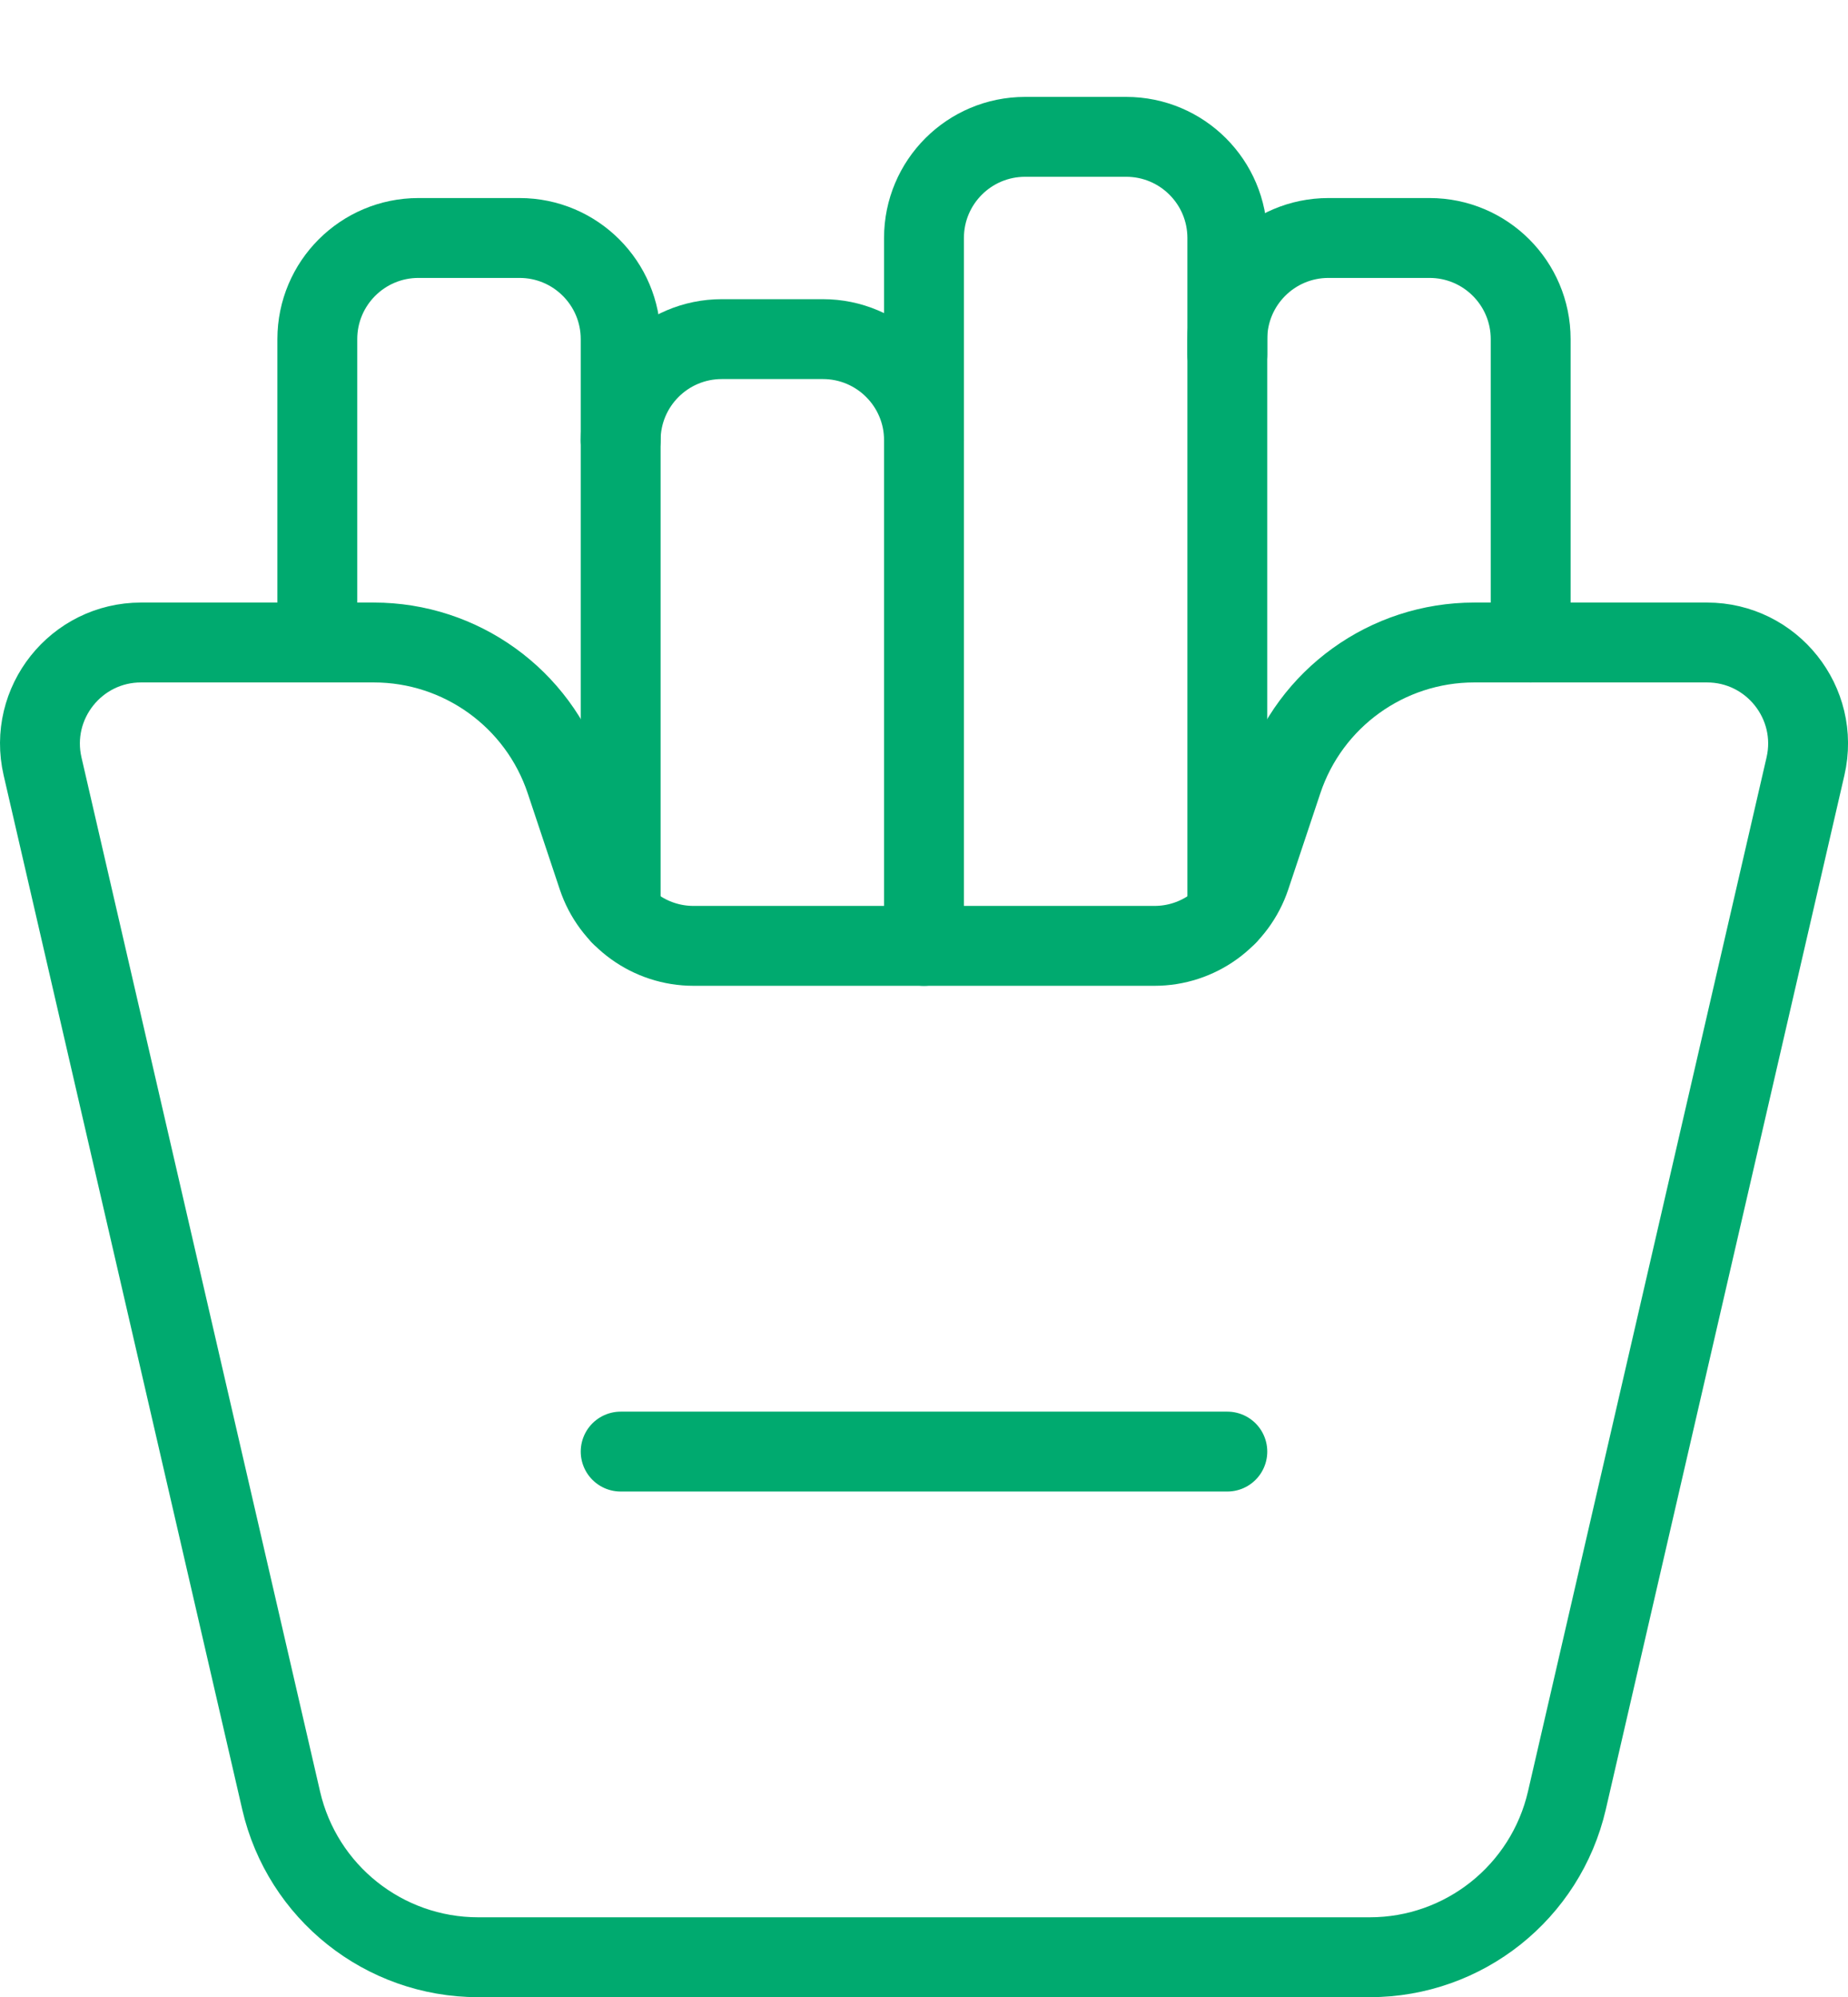
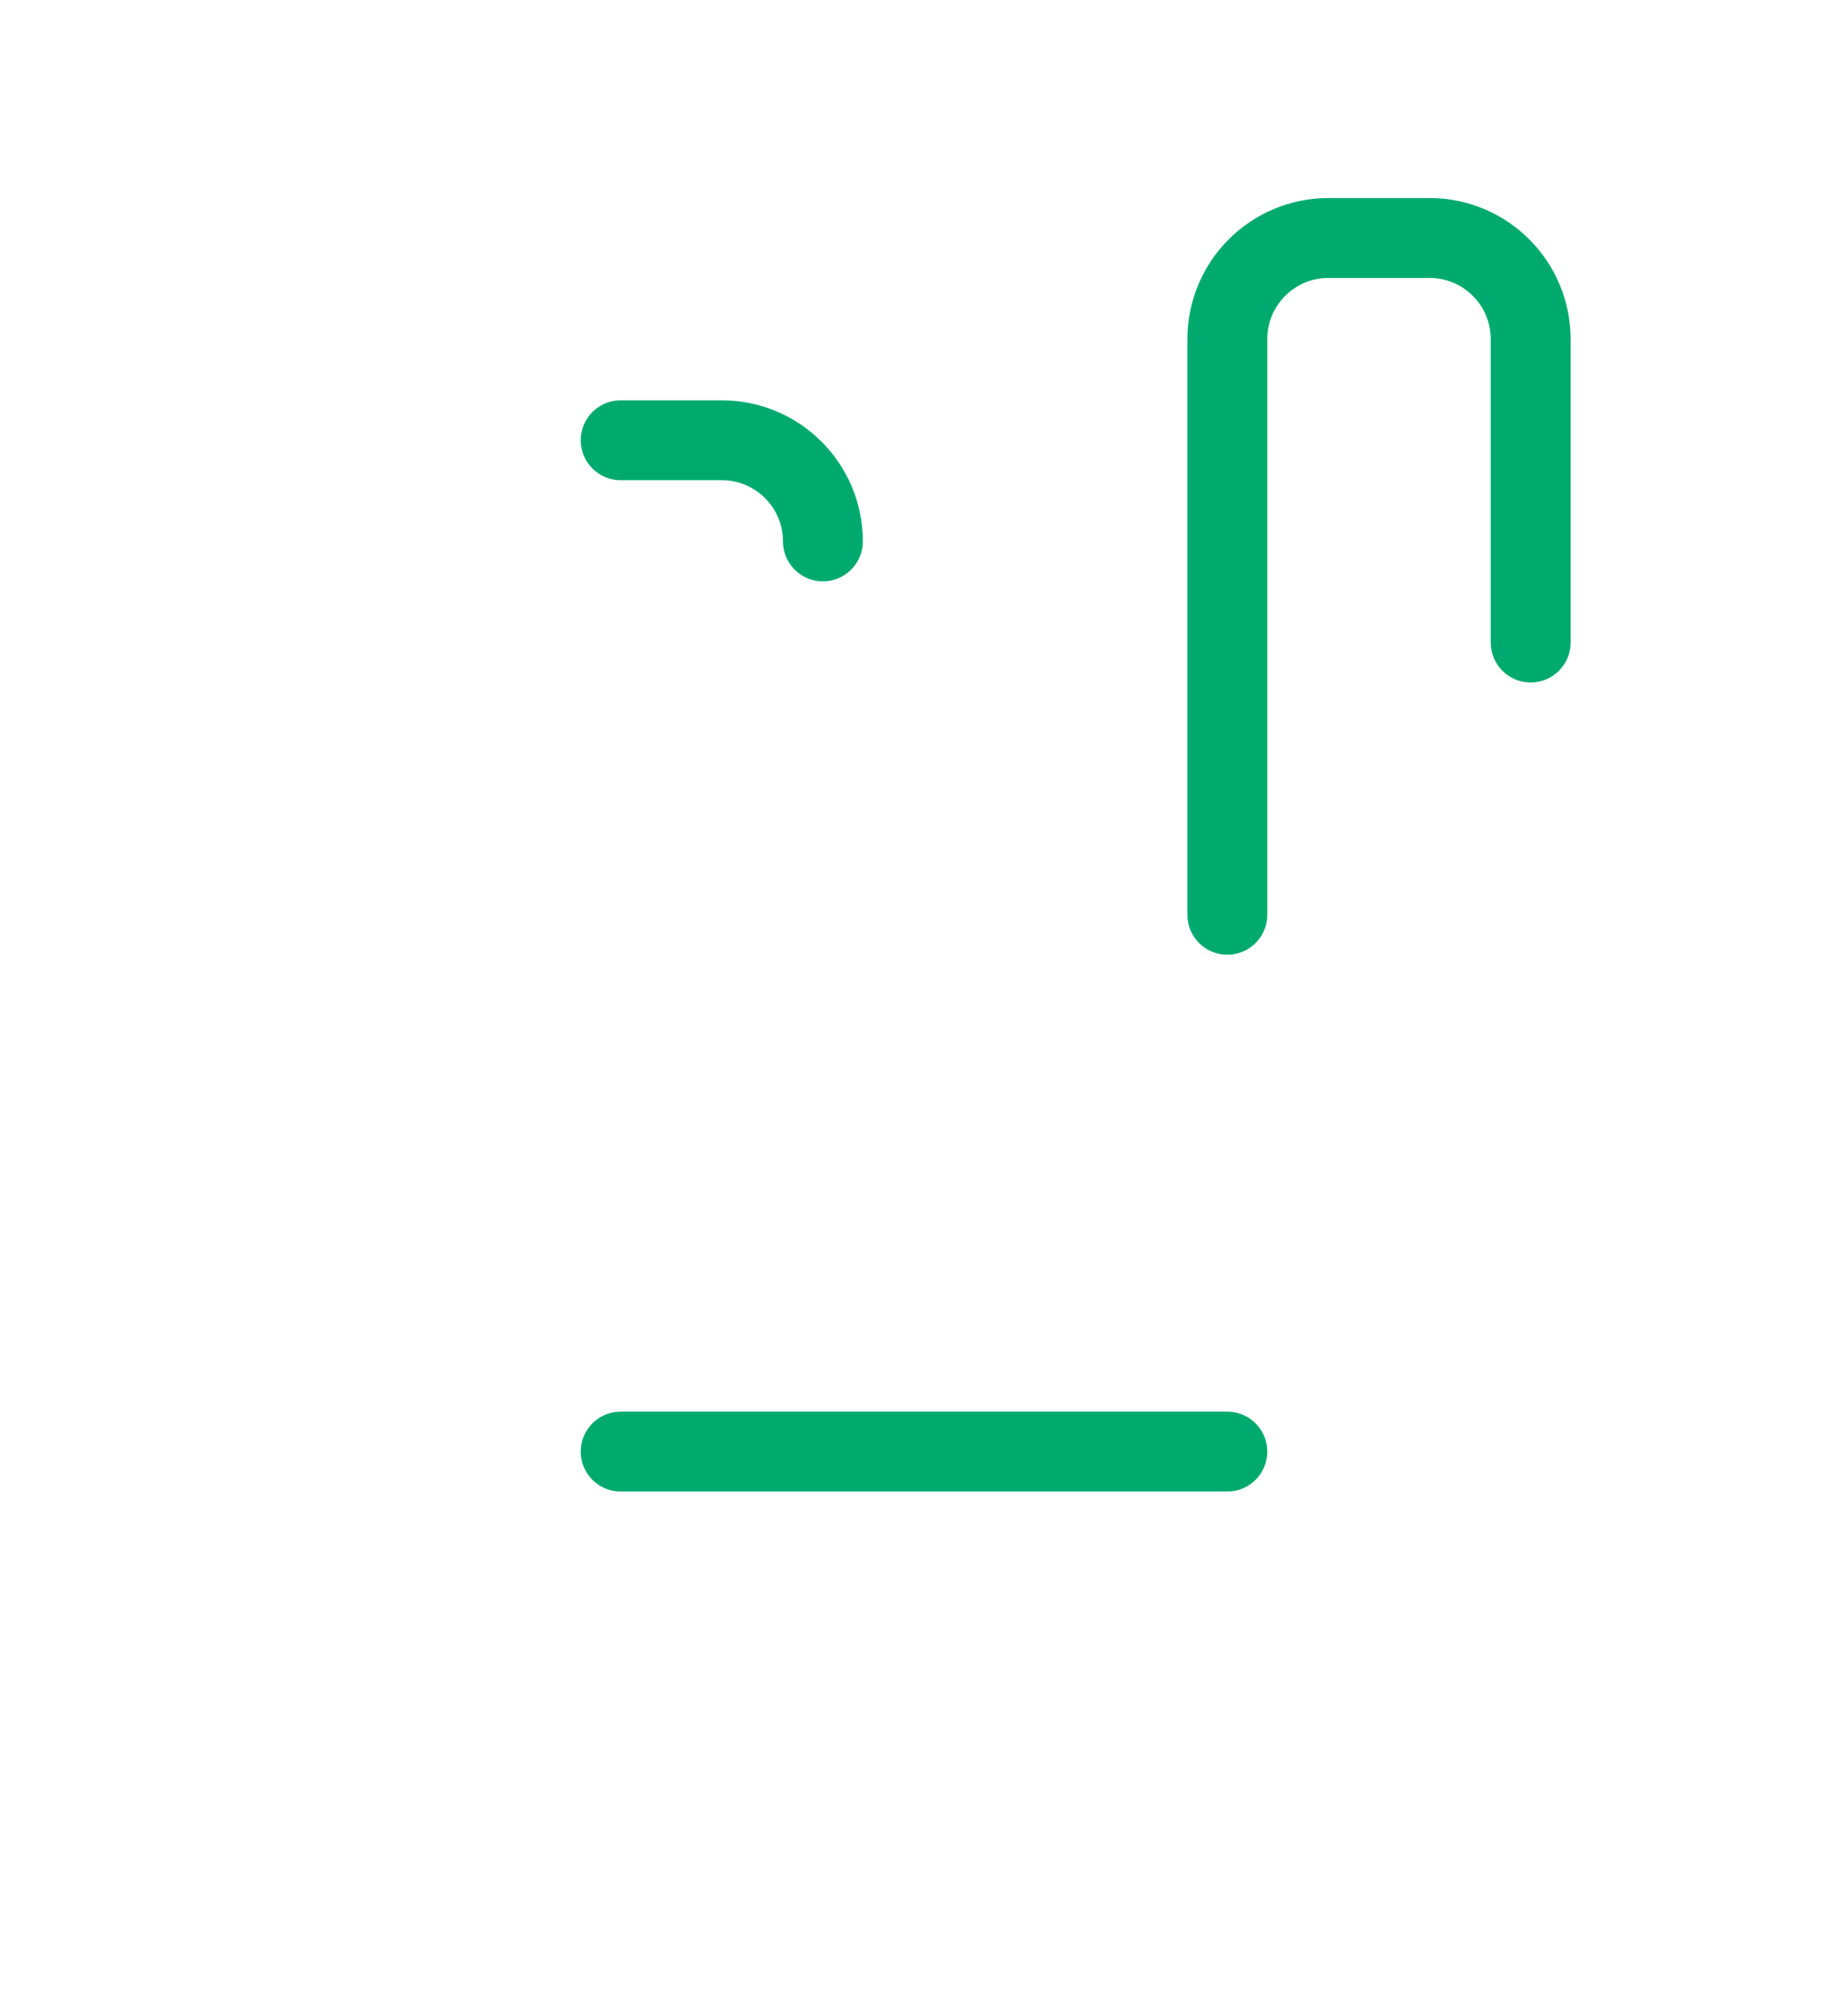
<svg xmlns="http://www.w3.org/2000/svg" version="1.1" id="icon-fast-food" x="0px" y="0px" viewBox="0 0 46.275 50" xml:space="preserve">
-   <path fill="none" stroke="#00AA6F" stroke-width="2" stroke-linecap="round" stroke-linejoin="round" d="M7.946,16.085V8.49 c0-1.398,1.134-2.532,2.532-2.532h2.532c1.398,0,2.532,1.134,2.532,2.532v14.413" />
-   <path fill="none" stroke="#00AA6F" stroke-width="2" stroke-linecap="round" stroke-linejoin="round" d="M15.542,11.022 c0-1.398,1.134-2.532,2.532-2.532h2.532c1.398,0,2.532,1.134,2.532,2.532" />
-   <path fill="none" stroke="#00AA6F" stroke-width="2" stroke-linecap="round" stroke-linejoin="round" d="M23.137,23.681V5.958 c0-1.398,1.134-2.532,2.532-2.532h2.532c1.398,0,2.532,1.134,2.532,2.532v2.918" />
+   <path fill="none" stroke="#00AA6F" stroke-width="2" stroke-linecap="round" stroke-linejoin="round" d="M15.542,11.022 h2.532c1.398,0,2.532,1.134,2.532,2.532" />
  <path fill="none" stroke="#00AA6F" stroke-width="2" stroke-linecap="round" stroke-linejoin="round" d="M30.733,22.902V8.49 c0-1.398,1.134-2.532,2.532-2.532h2.532c1.398,0,2.532,1.134,2.532,2.532v7.596" />
  <line fill="none" stroke="#00AA6F" stroke-width="2" stroke-linecap="round" stroke-linejoin="round" x1="15.542" y1="36.341" x2="30.733" y2="36.341" />
-   <path fill="none" stroke="#00AA6F" stroke-width="2" stroke-linecap="round" stroke-linejoin="round" d="M3.533,16.085H9.36 c2.18,0,4.115,1.395,4.804,3.462l0.801,2.402c0.345,1.034,1.312,1.731,2.402,1.731h11.542c1.09,0,2.057-0.697,2.402-1.731 l0.801-2.402c0.689-2.068,2.624-3.462,4.804-3.462h5.827c1.628,0,2.833,1.515,2.467,3.101l-5.974,25.888 C38.704,47.372,36.658,49,34.3,49H11.974c-2.358,0-4.404-1.628-4.934-3.925L1.066,19.187C0.7,17.6,1.905,16.085,3.533,16.085z" />
</svg>